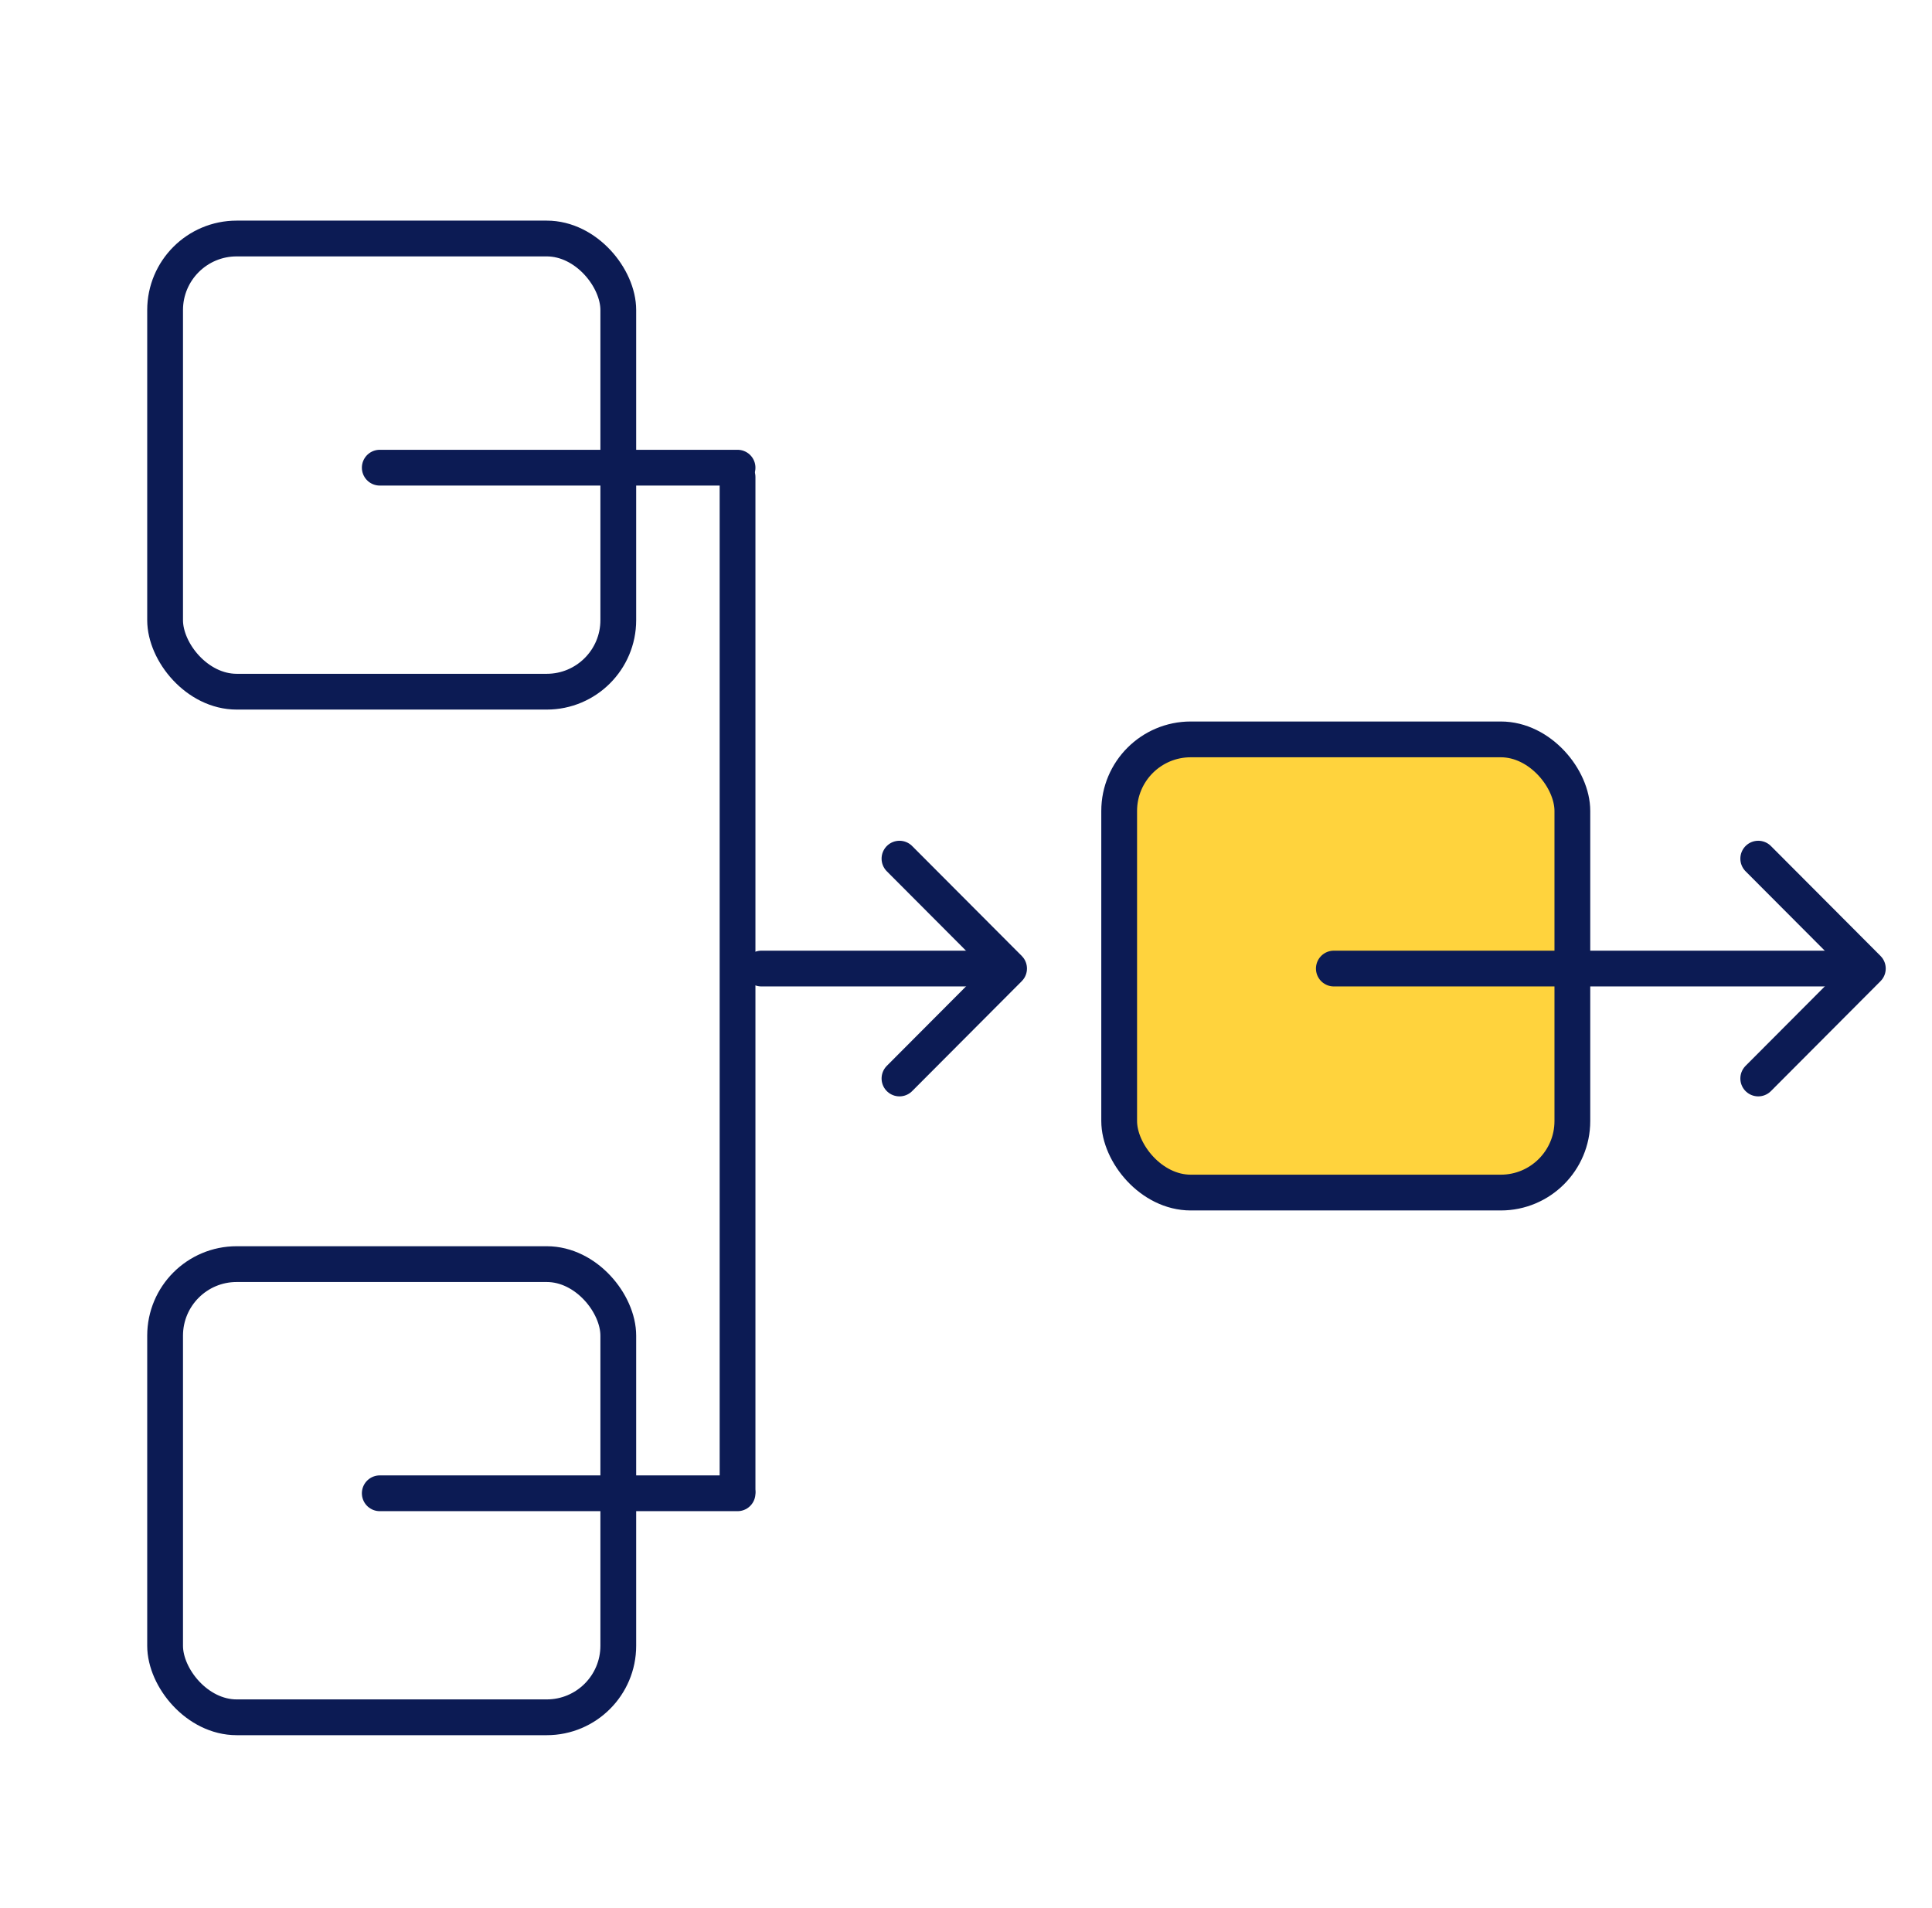
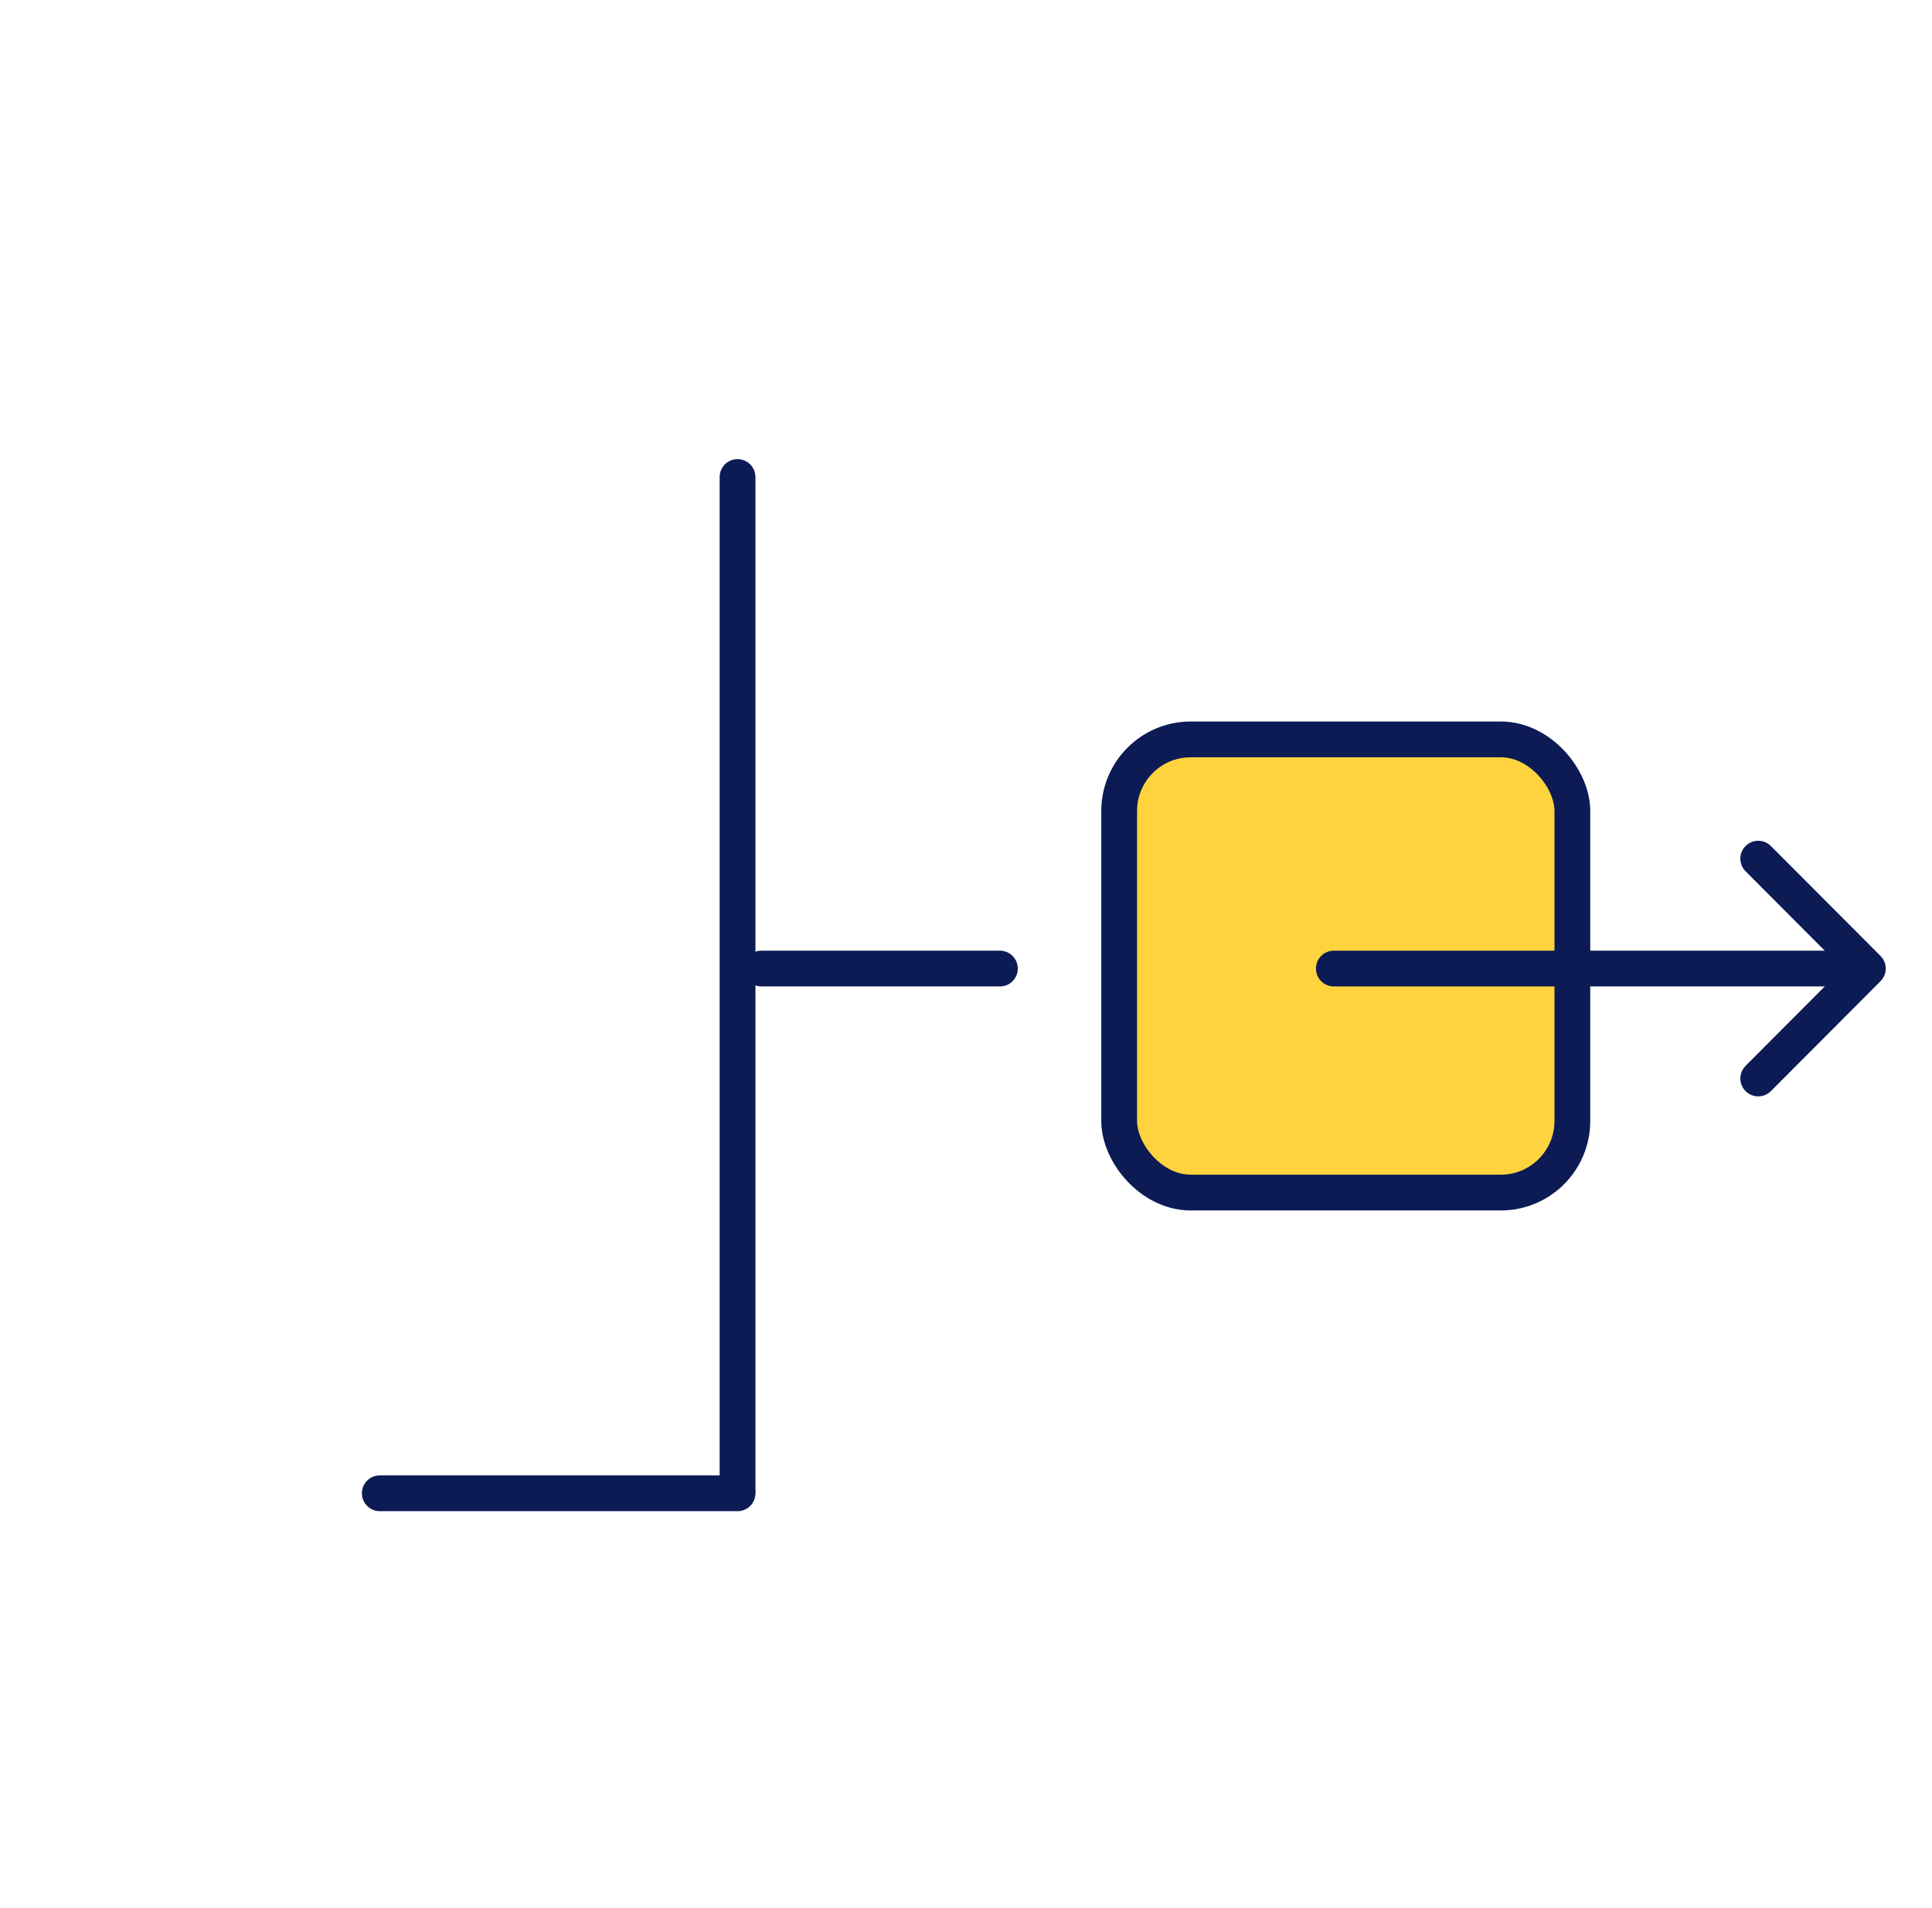
<svg xmlns="http://www.w3.org/2000/svg" width="81" height="80" viewBox="0 0 81 80" fill="none">
  <rect x="46.922" y="31" width="19" height="19" rx="3" fill="#FFD33D" stroke="#0C1B54" stroke-width="1.5" />
-   <rect x="6.922" y="10" width="19" height="19" rx="3" stroke="#0C1B54" stroke-width="1.5" />
-   <rect x="6.922" y="53" width="19" height="19" rx="3" stroke="#0C1B54" stroke-width="1.5" />
  <path d="M55.922 40.608H77.943" stroke="#0C1B54" stroke-width="1.5" stroke-linecap="round" stroke-linejoin="round" />
  <path d="M73.715 36L78.31 40.608L73.715 45.217" stroke="#0C1B54" stroke-width="1.5" stroke-linecap="round" stroke-linejoin="round" />
  <path d="M31.922 40.608H41.922" stroke="#0C1B54" stroke-width="1.5" stroke-linecap="round" stroke-linejoin="round" />
-   <path d="M37.711 36L42.306 40.608L37.711 45.217" stroke="#0C1B54" stroke-width="1.5" stroke-linecap="round" stroke-linejoin="round" />
  <path d="M30.922 62.5V41V20" stroke="#0C1B54" stroke-width="1.5" stroke-linecap="round" />
-   <path d="M15.922 19.608H30.922" stroke="#0C1B54" stroke-width="1.5" stroke-linecap="round" stroke-linejoin="round" />
  <path d="M15.922 62.608H30.922" stroke="#0C1B54" stroke-width="1.5" stroke-linecap="round" stroke-linejoin="round" />
</svg>